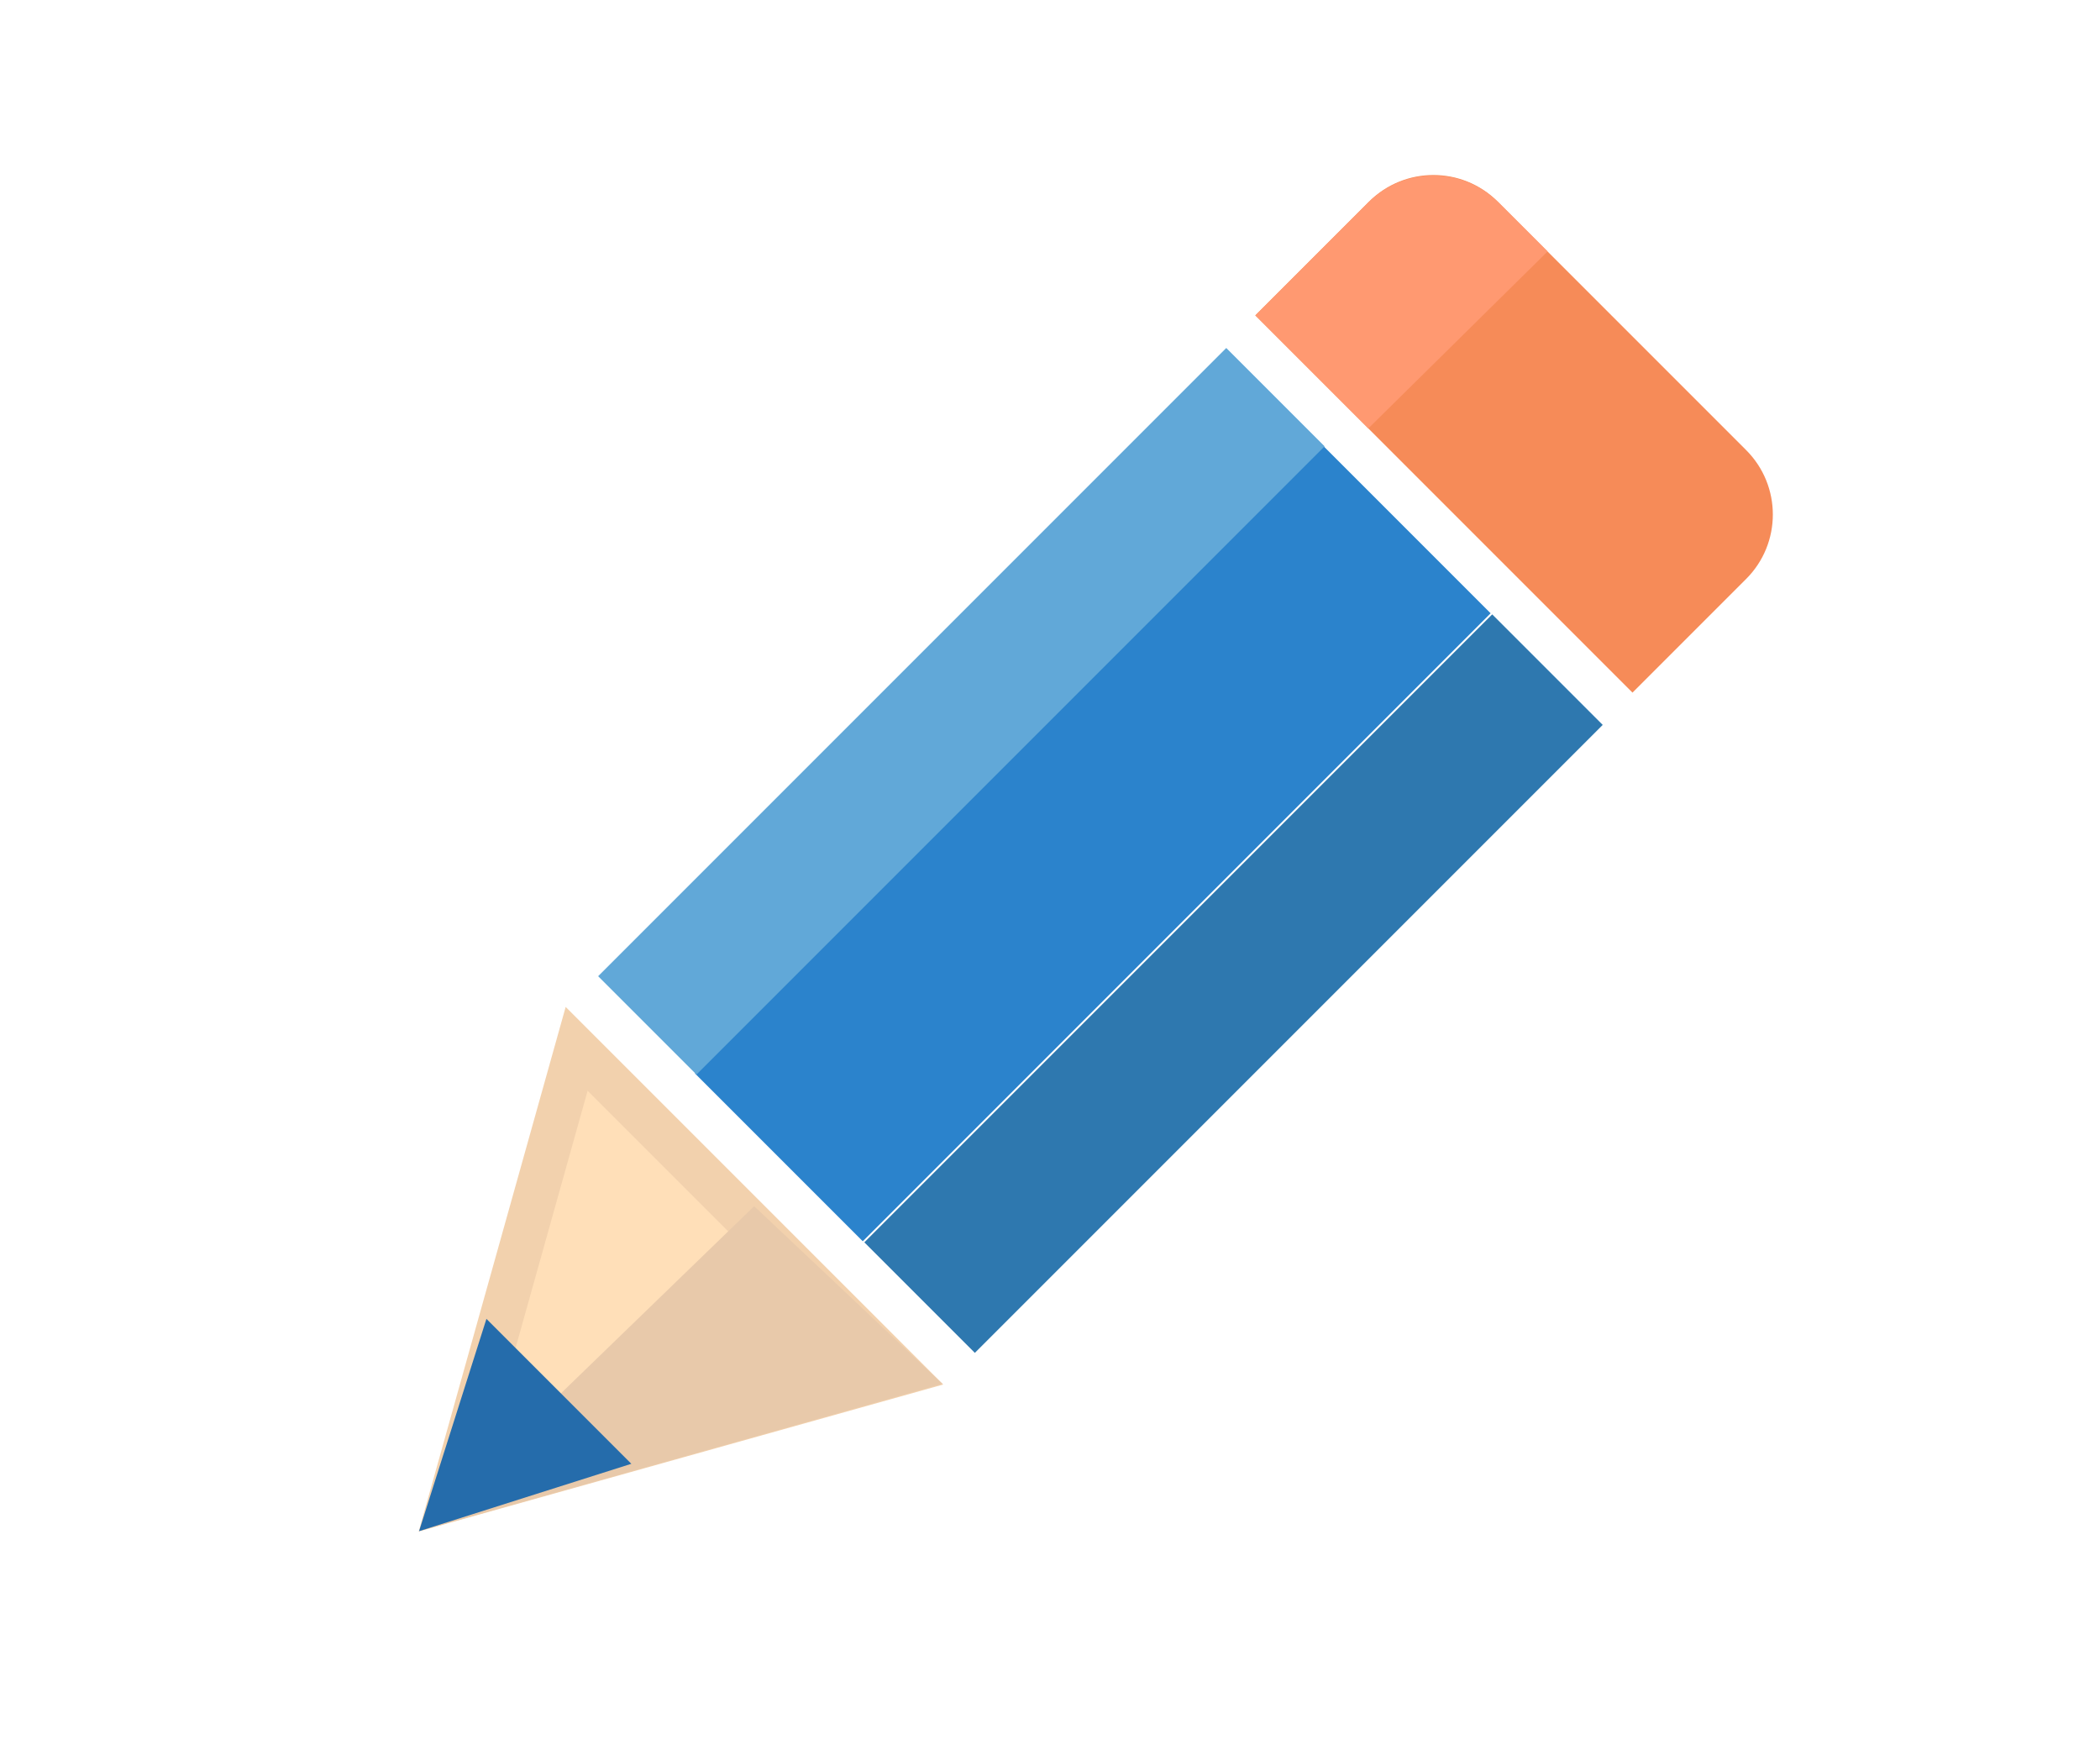
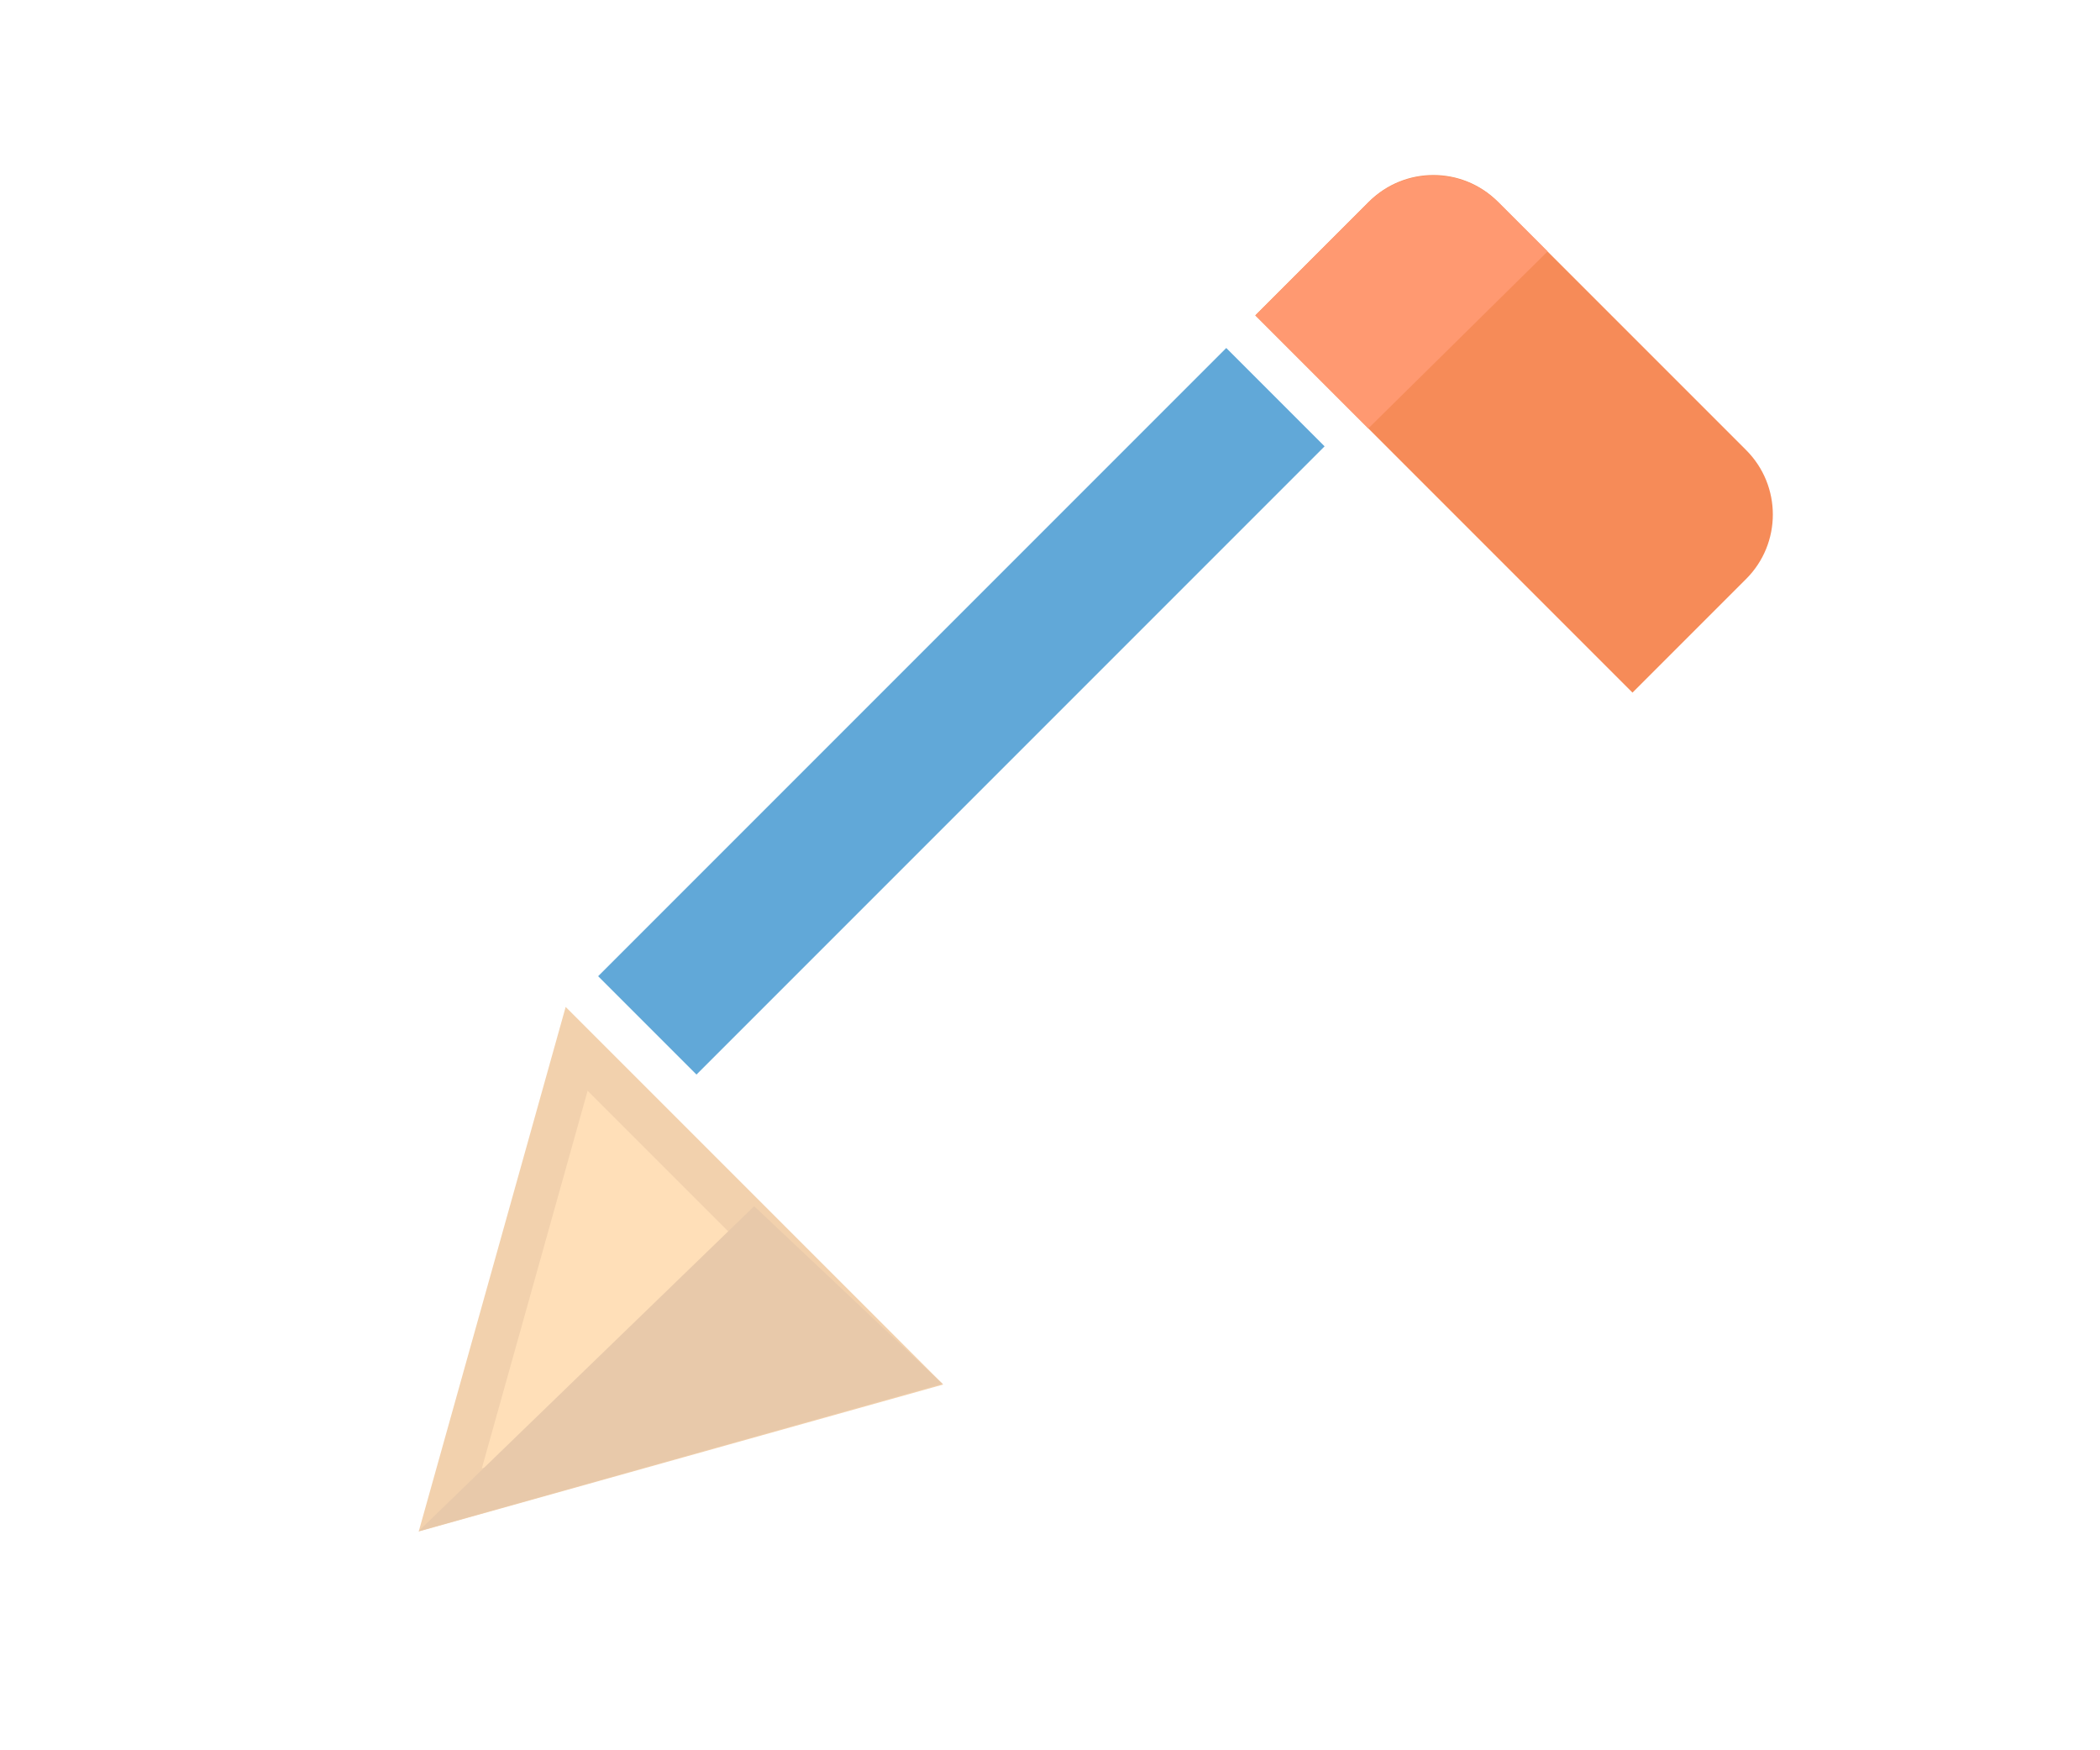
<svg xmlns="http://www.w3.org/2000/svg" id="Layer_1" data-name="Layer 1" viewBox="0 0 1200 1000">
  <defs>
    <style>
      .cls-1 {
        fill: #ffdfb8;
      }

      .cls-2 {
        fill: #e8c9aa;
      }

      .cls-3 {
        fill: #f68b58;
      }

      .cls-4 {
        fill: #f2d1ad;
      }

      .cls-5 {
        fill: #ff9971;
      }

      .cls-6 {
        fill: #61a8d8;
      }

      .cls-7 {
        fill: #2b83cc;
      }

      .cls-8 {
        fill: #2e78af;
      }

      .cls-9 {
        fill: #256cab;
      }
    </style>
  </defs>
-   <rect class="cls-7" x="556.65" y="228.14" width="135.6" height="507.39" transform="translate(523.61 -300.42) rotate(45)" />
  <path class="cls-3" d="m932.85,395.72l-215.53-215.53,64.95-64.95c20.33-20.33,53.29-20.33,73.61,0l141.92,141.92c20.33,20.33,20.33,53.29,0,73.61l-64.95,64.95Z" />
  <path class="cls-5" d="m856.43,115.78c-20.63-20.63-54.07-20.63-74.7,0l-64.41,64.41,64.58,64.58,102.43-101.09-27.9-27.9Z" />
  <g>
    <polygon class="cls-1" points="329.51 599.24 515.03 784.76 257.3 856.97 329.51 599.24" />
    <path class="cls-4" d="m335.78,623.19l155.29,155.29-215.74,60.45,60.45-215.74m-12.54-47.9l-83.97,299.71,299.71-83.97-215.73-215.73h0Z" />
  </g>
  <polygon class="cls-2" points="239.16 874.85 538.53 790.62 430.96 689.14 239.16 874.85" />
-   <polygon class="cls-9" points="239.46 874.82 360.76 836.32 277.96 753.52 239.46 874.82" />
-   <rect class="cls-8" x="660.22" y="308.28" width="89.31" height="507.39" transform="translate(603.83 -333.82) rotate(45)" />
  <rect class="cls-6" x="509.62" y="152.59" width="79.47" height="507.59" transform="translate(448.26 -269.43) rotate(45)" />
</svg>